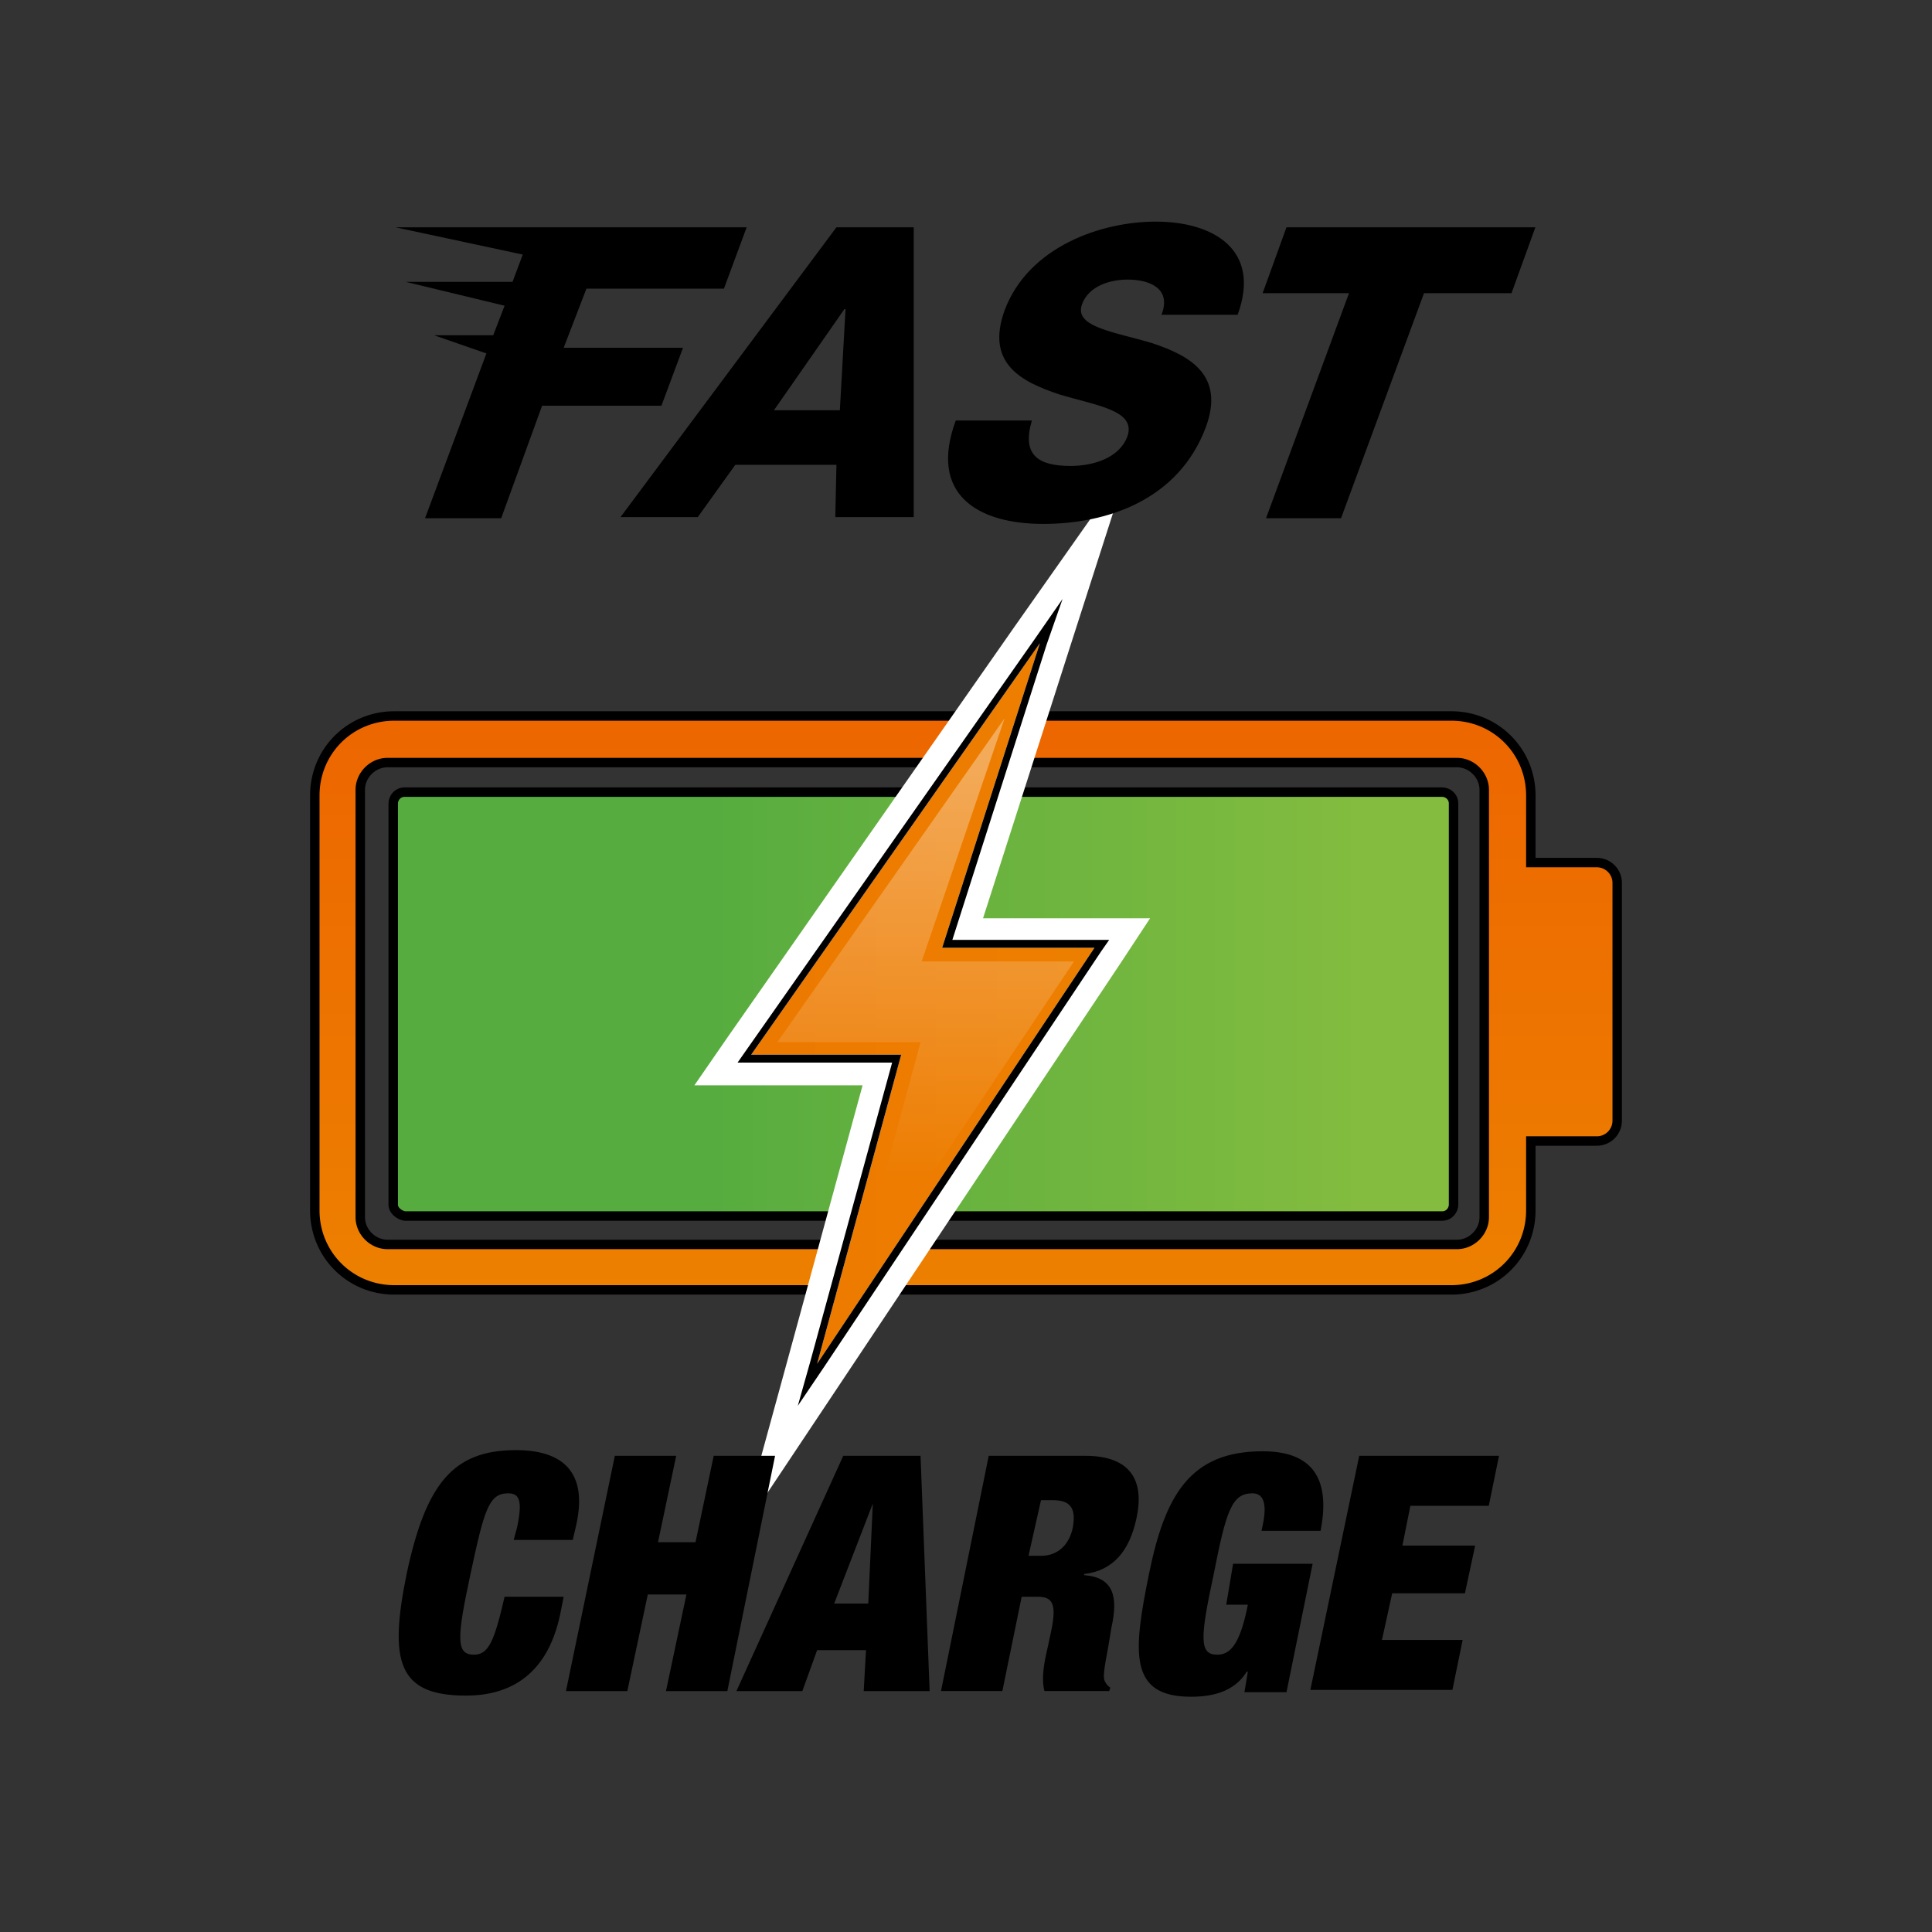
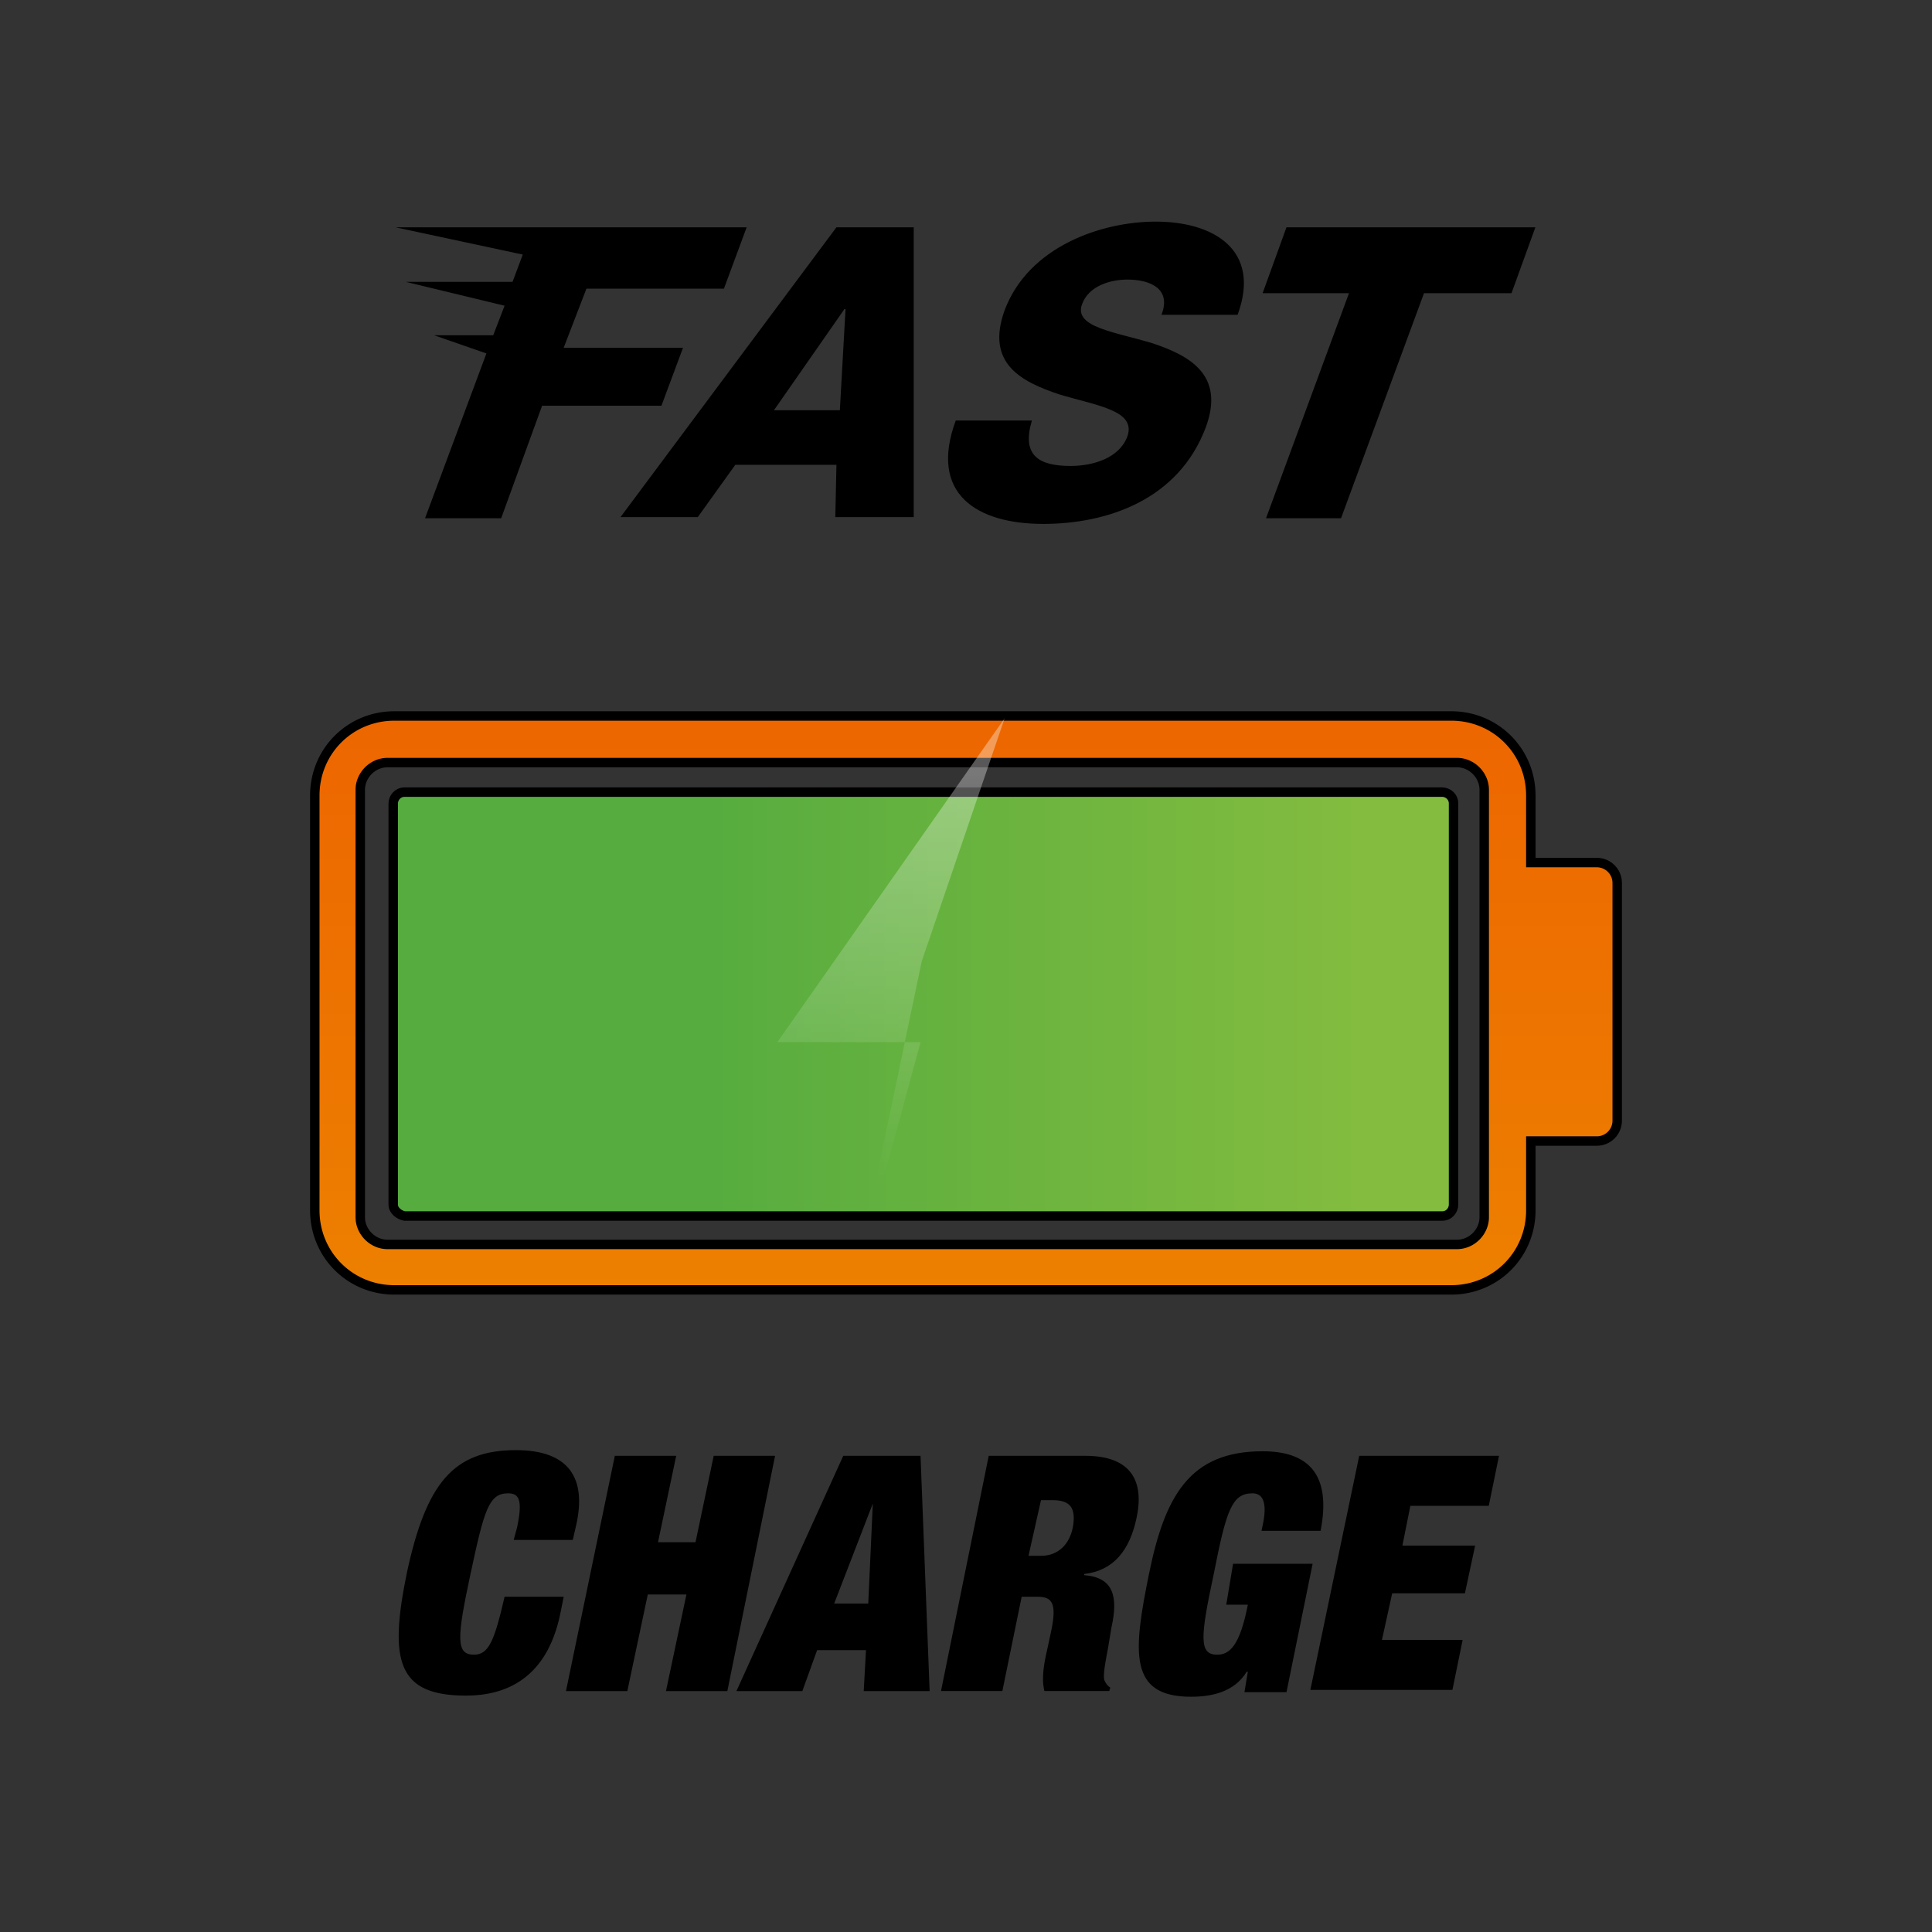
<svg xmlns="http://www.w3.org/2000/svg" width="170" height="170">
  <rect width="100%" height="100%" fill="#333333" stroke="none" />
  <linearGradient id="A" gradientUnits="userSpaceOnUse" x1="85" y1="63.009" x2="85" y2="113.528">
    <stop offset="0" stop-color="#ed6600" />
    <stop offset="1" stop-color="#ed8000" />
  </linearGradient>
  <path d="M134.7 106.5v-6.1h5.8a1.79 1.79 0 0 0 1.8-1.8V77.7a1.79 1.79 0 0 0-1.8-1.8h-5.8V70c0-3.9-3.1-7-7-7h-93c-3.9 0-7 3.1-7 7v36.5c0 3.9 3.1 7 7 7h93c3.9 0 7-3.1 7-7zm-100.6 3c-1.3 0-2.4-1.1-2.4-2.4V69.5c0-1.3 1.1-2.4 2.4-2.4h94.1c1.3 0 2.4 1.1 2.4 2.4v37.6c0 1.3-1.1 2.4-2.4 2.4H34.1z" fill="url(#A)" stroke="#000" stroke-width=".831" stroke-miterlimit="10" />
  <linearGradient id="B" gradientUnits="userSpaceOnUse" x1="123.666" y1="88.331" x2="60.995" y2="88.331">
    <stop offset=".066" stop-color="#83bc3f" />
    <stop offset=".988" stop-color="#56ac3f" />
  </linearGradient>
  <path d="M34.6 106V70.7c0-.5.4-1 1-1h91.3c.5 0 1 .4 1 1V106c0 .5-.4 1-1 1H35.6c-.5-.1-1-.5-1-1z" fill="url(#B)" stroke="#000" stroke-width=".831" stroke-miterlimit="10" />
  <linearGradient id="C" gradientUnits="userSpaceOnUse" x1="-37.542" y1="88.137" x2="101.024" y2="88.137">
    <stop offset="0" stop-color="#ed6600" />
    <stop offset="1" stop-color="#ed8000" />
  </linearGradient>
-   <path d="M77.6 94.2h-14l31.8-45.4-10.6 33.3h14l-30.3 45.4z" fill="url(#C)" />
-   <path d="M91.5 56.6h0m0 0l-8.6 26.8h13.4L71.9 120l7.4-27.2H66.1l25.4-36.2m7.8-15.7l-10 14.2L64 91.3l-2.9 4.2h5.1 9.7l-6.5 23.8-4.3 15.7 9-13.5 24.4-36.6 2.7-4.1h-4.9-9.8L94 57.4l5.3-16.5h0zM91.5 54h0 0 0zm0 5.3h0 0 0z" fill="#fff" />
-   <path d="M91.5 56.6l-8.6 26.8h13.4L71.9 120l7.4-27.2H66.1l25.4-36.2m2-3.9L91 56.3 65.6 92.5l-.7 1h1.3 12.3l-7.2 26.3-1.1 3.9 2.3-3.4 24.4-36.6.7-1h-1.2-12.6l8.3-26 1.4-4h0z" />
  <g opacity=".35">
    <linearGradient id="D" gradientUnits="userSpaceOnUse" x1="81.471" y1="66.722" x2="81.471" y2="104.119">
      <stop offset="0" stop-color="#fff" />
      <stop offset="1" stop-color="#fff" stop-opacity="0" />
    </linearGradient>
-     <path d="M81 91.7H68.4l20-28.5-7.3 21.4h13.4L75 113.8z" fill="url(#D)" />
+     <path d="M81 91.7H68.4l20-28.5-7.3 21.4L75 113.8z" fill="url(#D)" />
  </g>
  <path d="M60.1 30.6H49.6l2-5.2h12.1l2-5.4H53.2h-6.3-12.1L46 22.4l-.9 2.4h-9.4l8.7 2.1-1 2.6h-5.2l4.6 1.6-5.4 14.5h6.7l3.6-9.9h10.5zM73.6 20l-19 25.5h6.8l3.3-4.6h8.9l-.1 4.6h6.9V20h-6.8zm.3 16.1h-5.8l6.2-8.9h.1l-.5 8.9zm27.8-16.6c-4.8 0-11.2 2.2-13.3 7.8-1.7 4.7 1.5 6.3 4.8 7.4 3.3 1 6.8 1.4 6 3.7-.7 1.9-3 2.6-5 2.6-2.9 0-4.3-1-3.4-4h-6.7c-2.4 6.5 1.9 9.1 7.7 9.1 5.6 0 11.9-2.1 14.3-8.5 1.7-4.6-1.4-6.3-4.7-7.4-3.3-1-6.9-1.4-6.2-3.4.6-1.7 2.6-2.2 4-2.2 2 0 3.9.8 3 3.1h6.7c2.1-5.7-2.1-8.2-7.2-8.2zm11.5.5l-2.1 5.8h7.6l-7.3 19.8h6.6l7.3-19.8h7.7l2.1-5.8zM45.5 134.4c.5-2.4.2-3-.8-3-1.7 0-2.1 1.5-3.3 7.1s-1.3 7.1.3 7.1c1.3 0 1.8-1.2 2.7-5.1h5.2l-.3 1.5c-1.2 5.8-4.9 7.2-8.3 7.2-6 0-6.8-3-5.2-10.8 1.7-7.9 4.1-10.8 9.6-10.8 4.8 0 6.2 2.6 5.3 6.6l-.3 1.3h-5.2l.3-1.1zm8.6-6.3h5.4l-1.6 7.6h3.3l1.6-7.6h5.4L64 148.8h-5.4l1.8-8.5H57l-1.8 8.5h-5.4l4.3-20.7zm20.1 0H81l.8 20.7H76l.2-3.6h-4.3l-1.3 3.6h-5.8l9.4-20.7zm2.6 4.2h0l-3.4 8.8h3l.4-8.8zm10.2-4.2h8.5c4.1 0 5.2 2.3 4.5 5.5-.6 2.8-2 4.6-4.6 4.9v.1c2.6.2 3 1.9 2.4 4.6l-.3 1.8c-.2 1.1-.5 2.5-.3 2.9.1.2.2.4.5.6l-.1.3h-5.7c-.3-1.2 0-2.6.3-3.9l.3-1.4c.5-2.4.1-3-1.2-3h-1.4l-1.7 8.3h-5.4l4.2-20.7zm3.5 8.8h1.1c1.5 0 2.5-1 2.8-2.5.3-1.7-.2-2.4-1.8-2.4h-1l-1.1 4.9zm18 .7h7l-2.3 11.3h-3.7l.3-1.8h-.1c-1.1 1.8-3.1 2.2-4.9 2.2-5.5 0-5.1-3.9-3.7-10.8s3.6-10.8 10-10.8c3.9 0 6.1 1.9 5.1 7H111c.2-.9.8-3.3-.8-3.3-1.8 0-2.3 1.5-3.4 7.1-1.2 5.6-1.3 7.1.3 7.1 1.1 0 2-.8 2.7-4.4h-1.9l.6-3.6zm11.1-9.5h12.3l-.9 4.4h-6.9l-.7 3.5h6.4l-.9 4.2h-6.4l-.9 4.1h7.1l-.9 4.4h-12.5l4.3-20.6z" />
</svg>